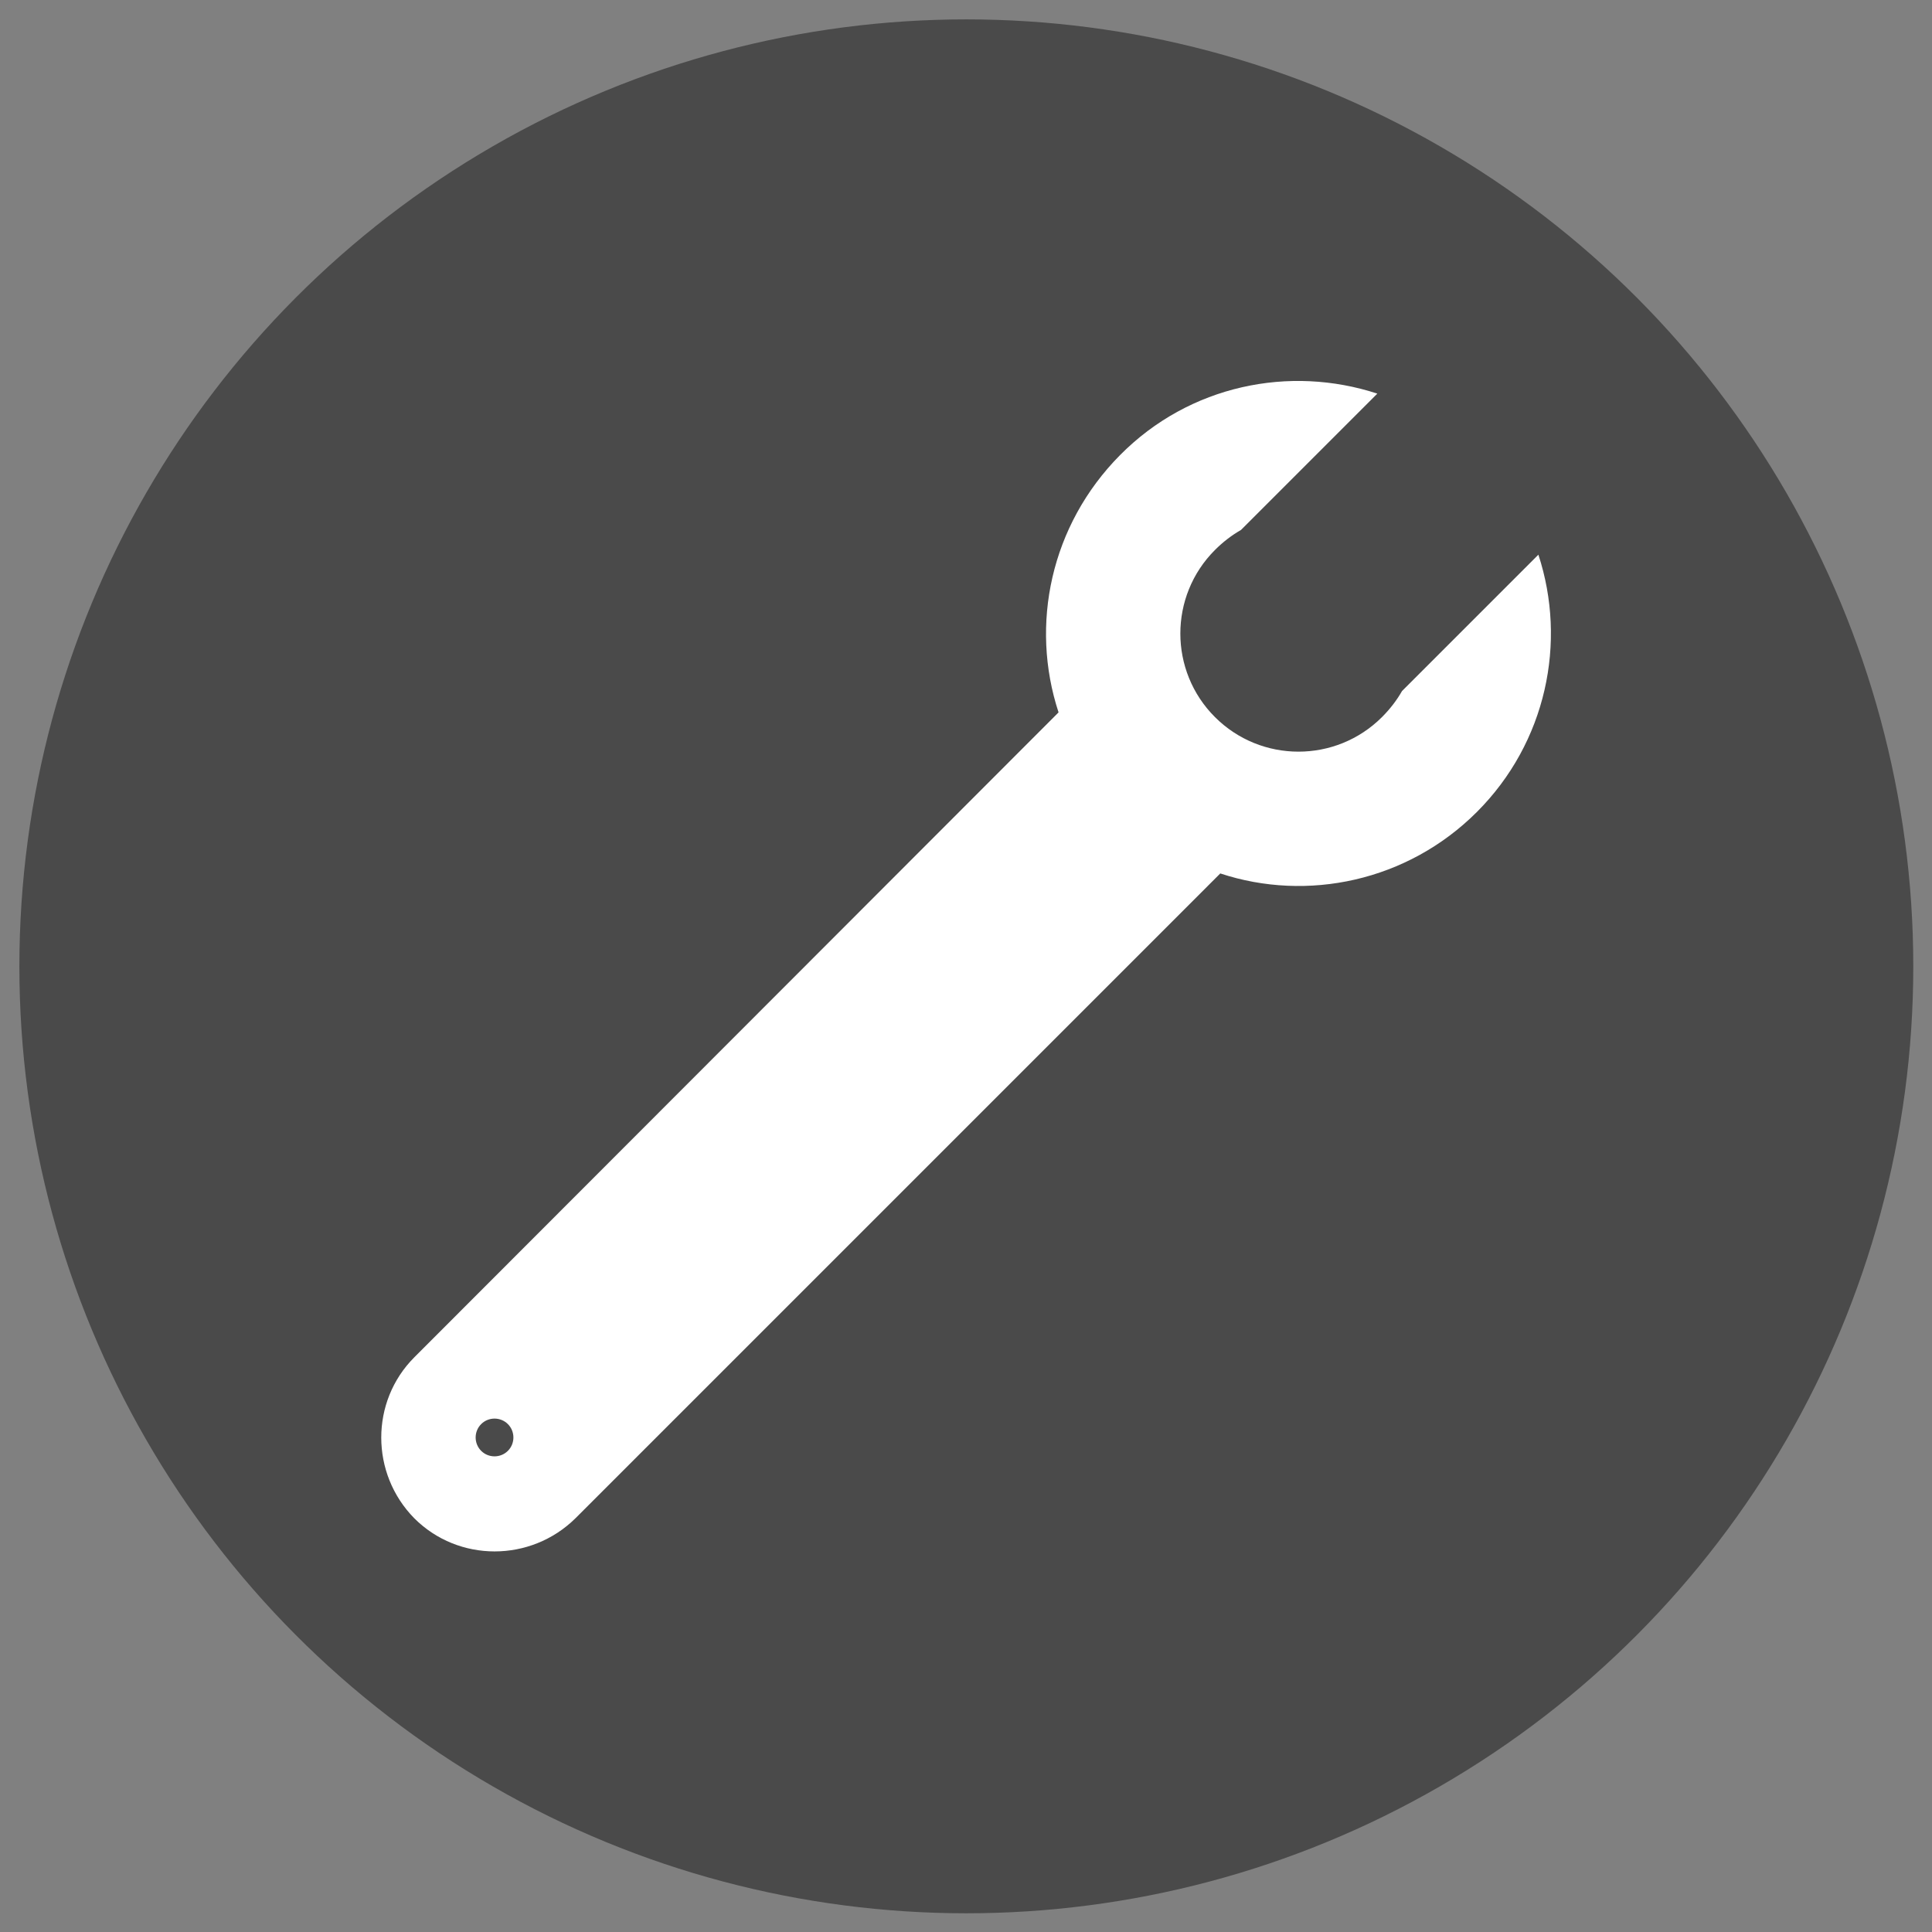
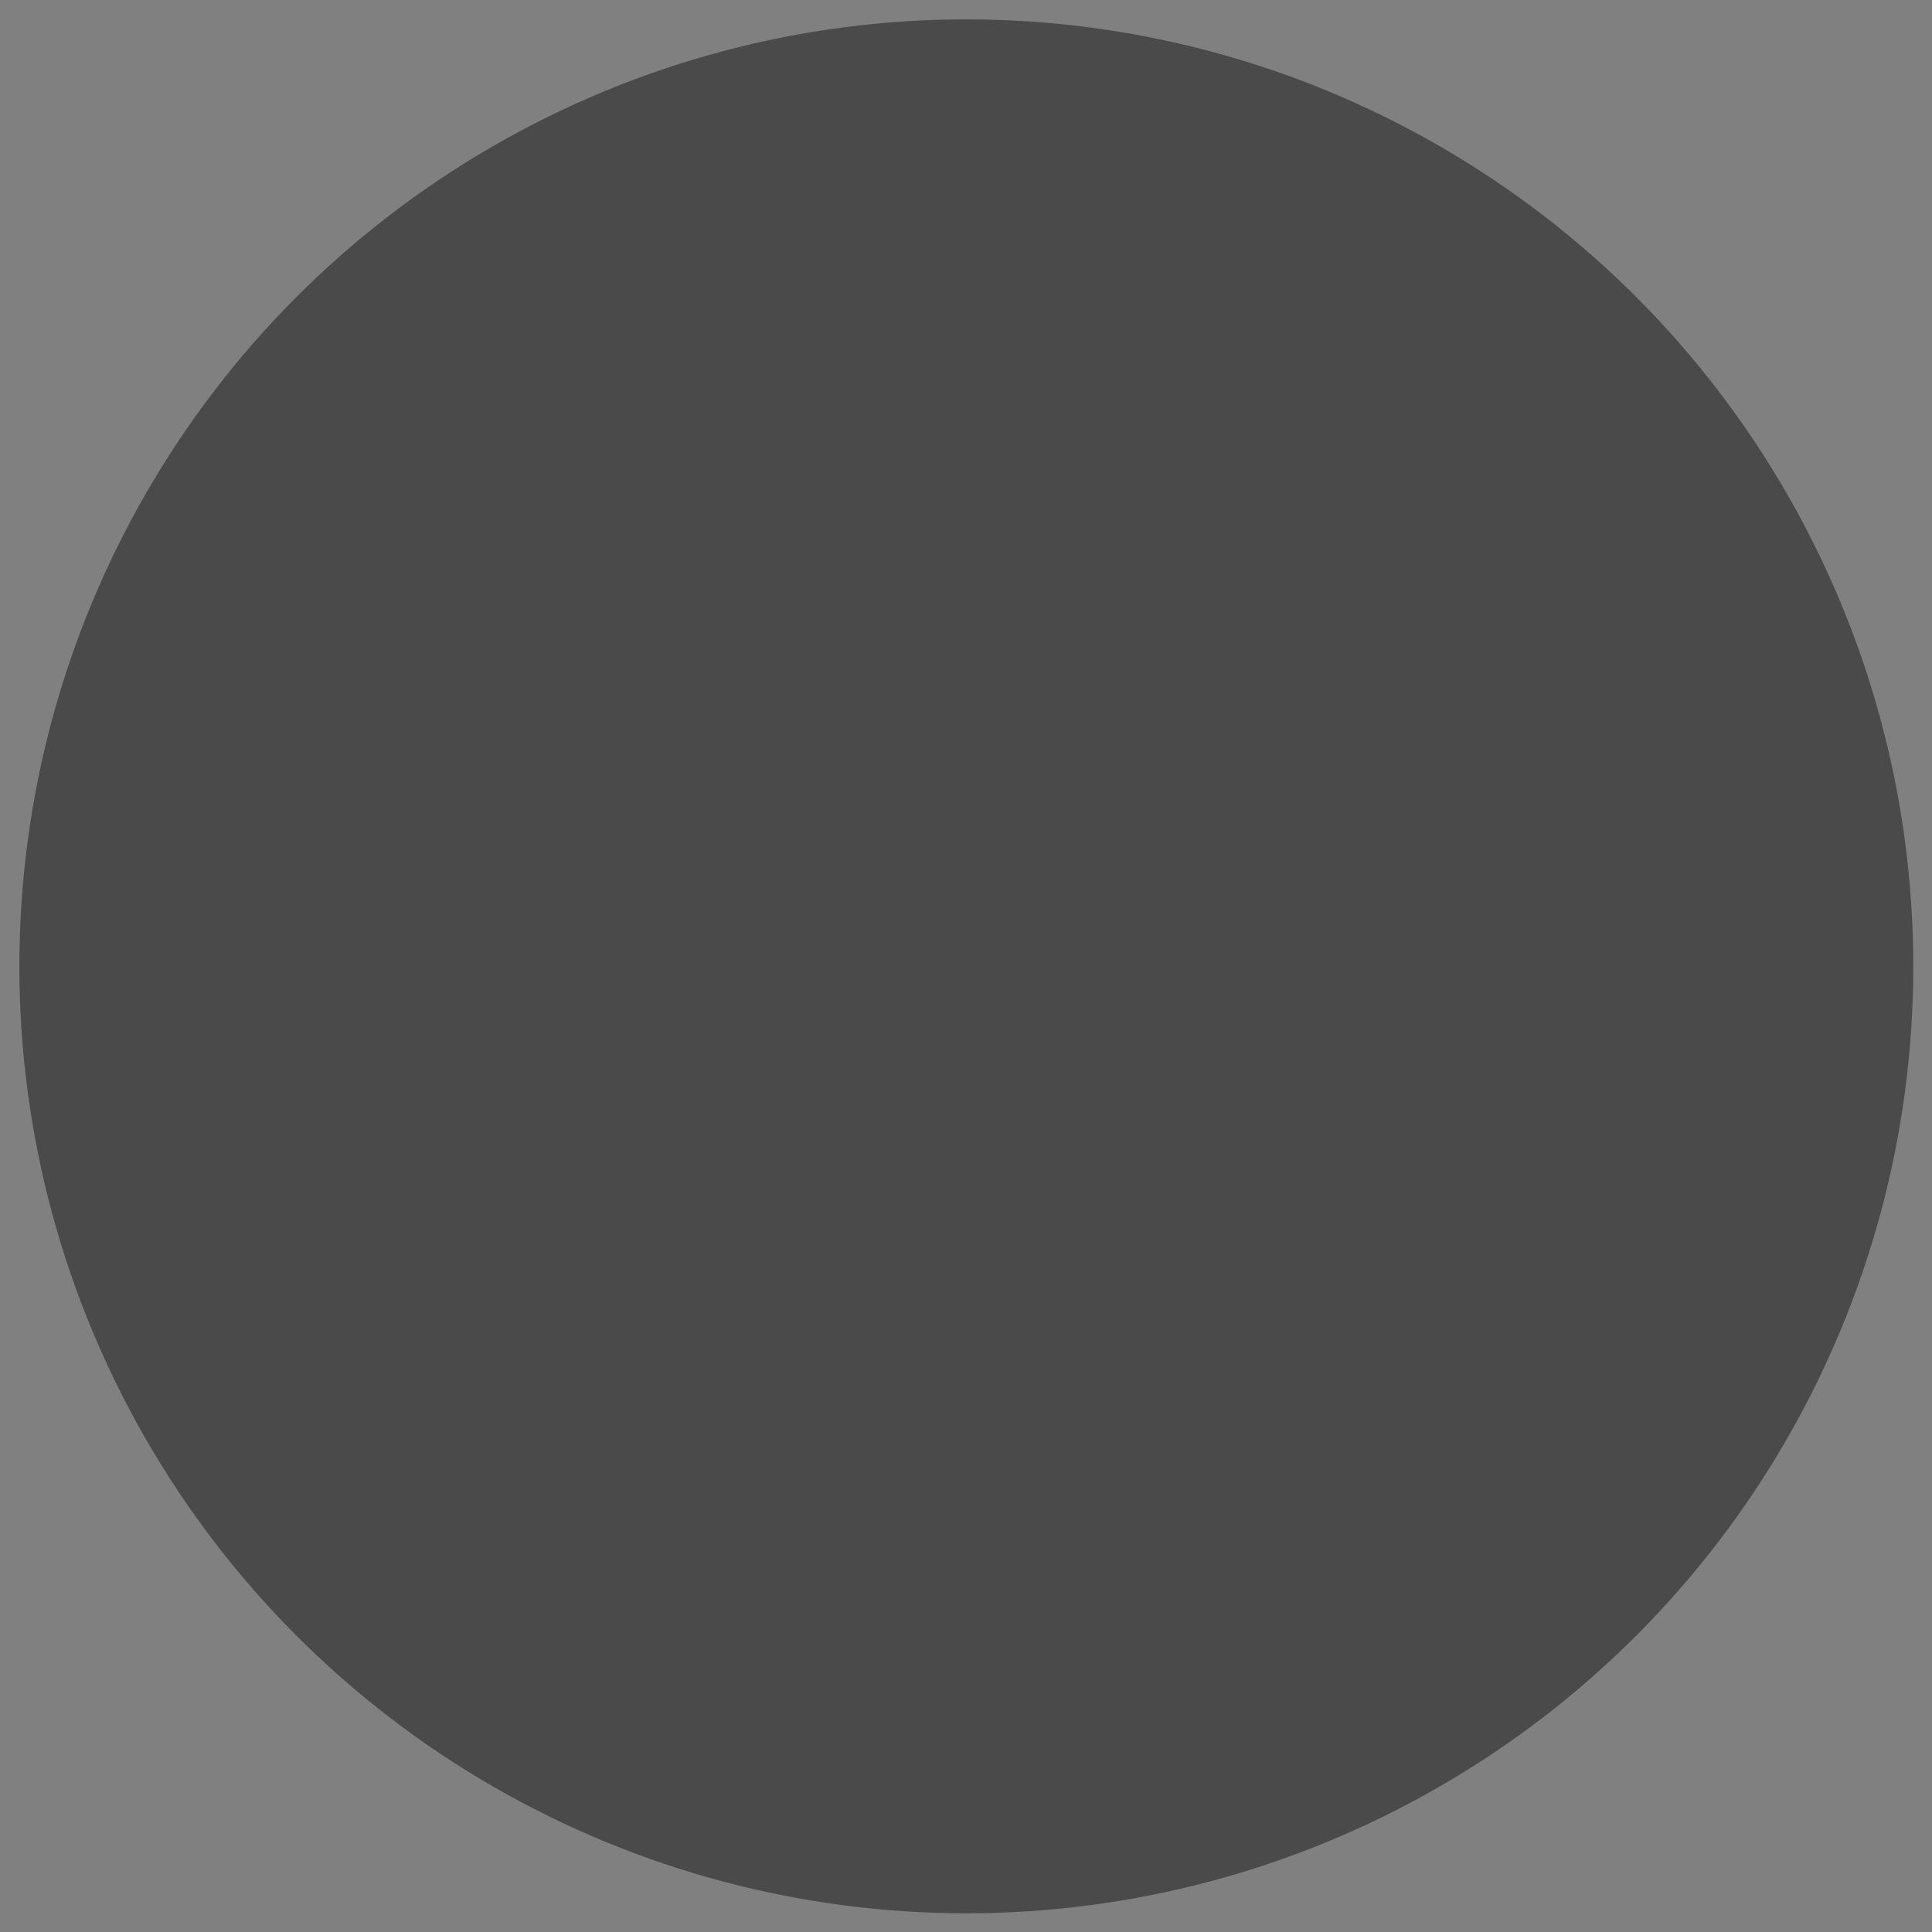
<svg xmlns="http://www.w3.org/2000/svg" version="1.1" id="Lager_1" x="0px" y="0px" viewBox="0 0 289.1 289.1" style="enable-background:new 0 0 289.1 289.1;" xml:space="preserve">
  <rect x="0" y="0" width="289.1" height="289.1" fill="#808080" stroke="none" />
  <style type="text/css">
	.st0{fill:#4A4A4A;}
	.st1{fill:#FFFFFF;}
</style>
  <g>
    <circle class="st0" cx="144.6" cy="144.6" r="141.7" />
  </g>
  <g>
-     <path class="st1" d="M221,121.5c10.4-10.4,13.5-25.4,9.2-38.5l-20.4,20.4c-0.8,1.4-1.8,2.7-3,3.9c-6.9,6.9-18.1,6.9-25,0   s-6.9-18.1,0-25c1.2-1.2,2.5-2.2,3.9-3l20.4-20.4c-13.1-4.3-28.1-1.3-38.5,9.2s-13.5,25.4-9.2,38.5L62,203.1   c-6.6,6.6-6.6,17.4,0,24.1c6.6,6.6,17.4,6.6,24.1,0l96.5-96.5C195.6,135,210.6,131.9,221,121.5z M72,217.1c-1.1-1.1-1.1-2.9,0-4   s2.9-1.1,4,0s1.1,2.9,0,4C74.9,218.2,73.1,218.2,72,217.1z" />
-   </g>
+     </g>
</svg>